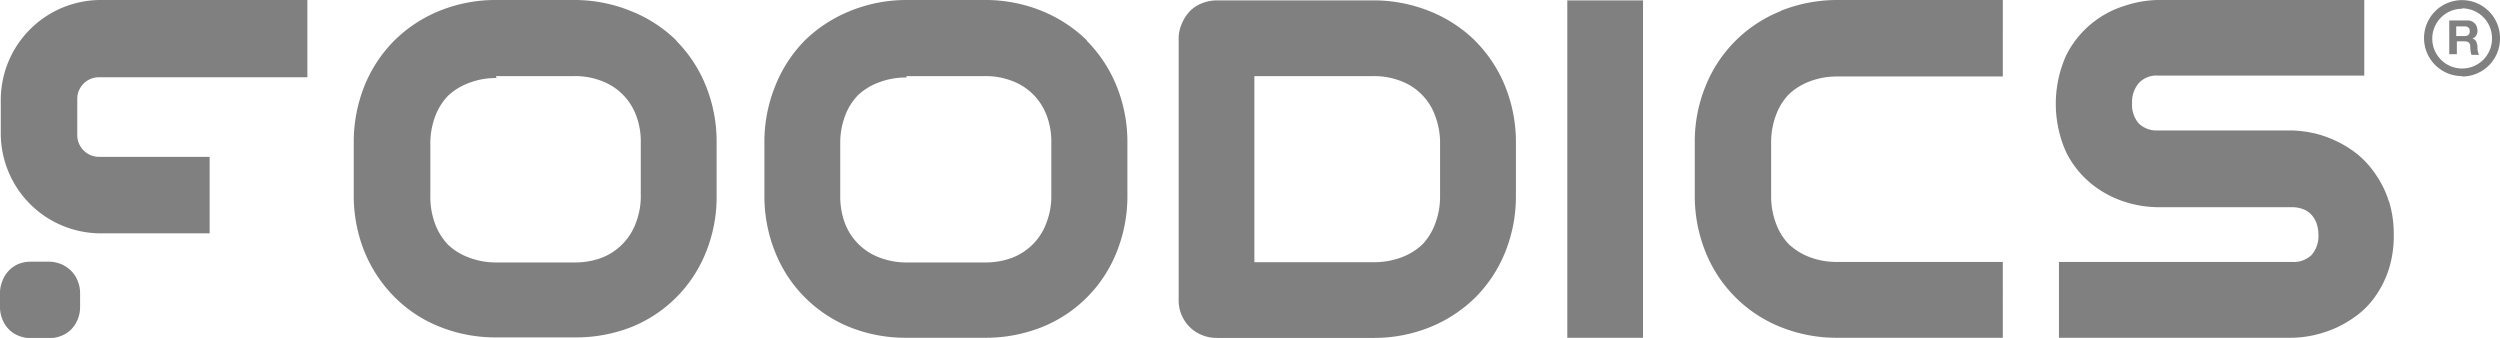
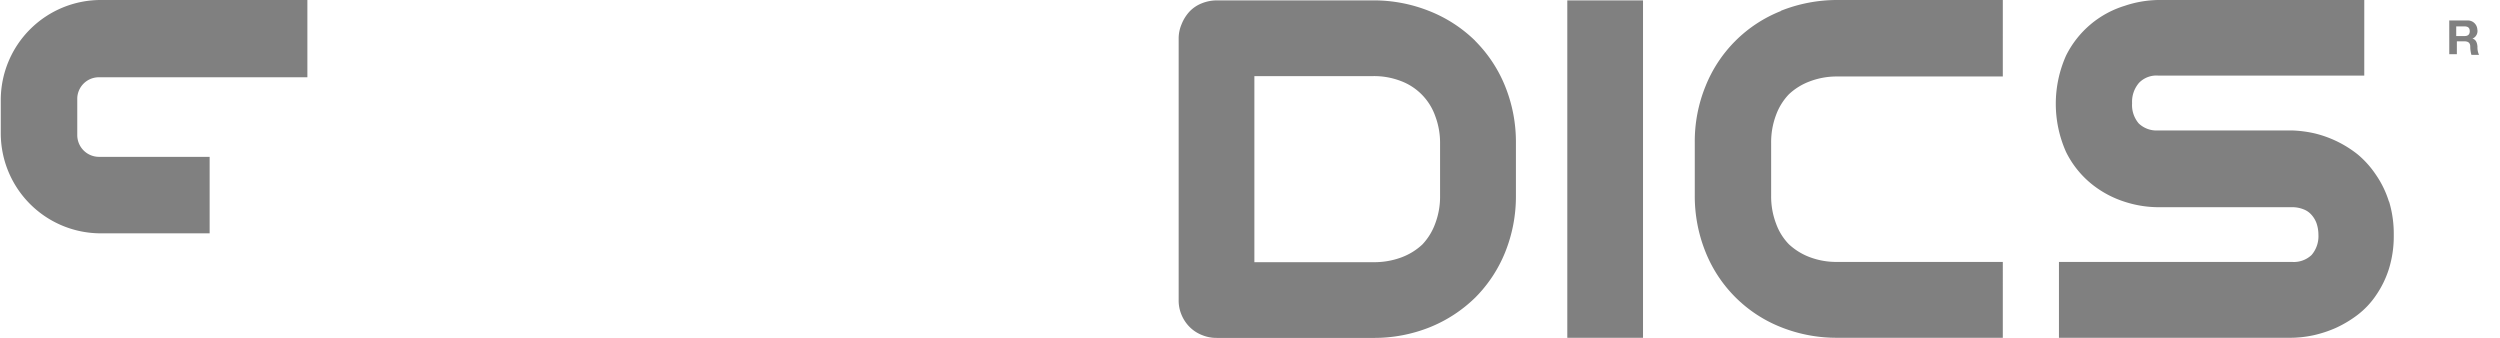
<svg xmlns="http://www.w3.org/2000/svg" width="194.14" height="26.24" viewBox="0 0 194.14 26.24">
  <defs>
    <style>.a{fill:none;}.b{fill:gray;}</style>
  </defs>
  <title>foodics-logo-grey</title>
  <rect class="a" width="194.14" height="26.24" />
  <path class="b" d="M185.51,15.64h0a7.64,7.64,0,0,0-1-2.06A7.46,7.46,0,0,0,183.1,12a8.63,8.63,0,0,0-3.43-1.66,9.41,9.41,0,0,0-1.68-.21h-10.4a2,2,0,0,1-1.5-.54,2.19,2.19,0,0,1-.52-1.57,2.25,2.25,0,0,1,.54-1.59,1.88,1.88,0,0,1,1.49-.56h16V0h-16A8.53,8.53,0,0,0,165,.45a7.56,7.56,0,0,0-4.56,3.87,9.19,9.19,0,0,0,0,7.48,7.42,7.42,0,0,0,2,2.5A7.92,7.92,0,0,0,165,15.67a8.53,8.53,0,0,0,2.56.42H178a2.35,2.35,0,0,1,.87.16,1.55,1.55,0,0,1,.62.42,2,2,0,0,1,.4.66,2.79,2.79,0,0,1,.15.9,2.24,2.24,0,0,1-.53,1.57,2,2,0,0,1-1.52.54H159.89v5.89h18.05a8.66,8.66,0,0,0,1.69-.19,9.17,9.17,0,0,0,1.77-.58,8.88,8.88,0,0,0,1.67-1,6.43,6.43,0,0,0,1.45-1.54,7.64,7.64,0,0,0,1-2.06,8.58,8.58,0,0,0,.37-2.61,8.71,8.71,0,0,0-.36-2.59" transform="translate(0 0)" />
-   <path class="b" d="M52.54,3.16h0A10.64,10.64,0,0,0,49,.86,11.61,11.61,0,0,0,44.65,0h-6.1a11.57,11.57,0,0,0-4.39.83,10.73,10.73,0,0,0-3.52,2.3,10.66,10.66,0,0,0-2.33,3.52,11.73,11.73,0,0,0-.84,4.42v4.05a11.64,11.64,0,0,0,.84,4.44,10.77,10.77,0,0,0,2.33,3.51,10.35,10.35,0,0,0,3.52,2.31,11.61,11.61,0,0,0,4.4.82h6.09A11.79,11.79,0,0,0,49,25.41a10.4,10.4,0,0,0,5.82-5.82,11.44,11.44,0,0,0,.83-4.44V11.1a11.57,11.57,0,0,0-.83-4.42,10.45,10.45,0,0,0-2.31-3.52m-14,2.75h6.1a5.72,5.72,0,0,1,2.12.38,4.55,4.55,0,0,1,2.66,2.65,5.73,5.73,0,0,1,.37,2.17v4a5.73,5.73,0,0,1-.37,2.17A4.59,4.59,0,0,1,46.77,20a5.87,5.87,0,0,1-2.15.38H38.56A5.79,5.79,0,0,1,36.42,20a4.68,4.68,0,0,1-1.63-1,4.77,4.77,0,0,1-1-1.61,5.93,5.93,0,0,1-.37-2.17v-4a5.93,5.93,0,0,1,.37-2.17,4.63,4.63,0,0,1,1-1.61,4.83,4.83,0,0,1,1.63-1,5.79,5.79,0,0,1,2.14-.38" transform="translate(0 0)" />
-   <path class="b" d="M84.43,3.16a10.86,10.86,0,0,0-3.5-2.3A11.62,11.62,0,0,0,76.53,0H70.44A11.62,11.62,0,0,0,66,.86a10.83,10.83,0,0,0-3.52,2.3A10.63,10.63,0,0,0,60.2,6.68a11.54,11.54,0,0,0-.84,4.42v4.05a11.64,11.64,0,0,0,.84,4.44A10.44,10.44,0,0,0,66,25.41a11.65,11.65,0,0,0,4.4.82h6.1a11.79,11.79,0,0,0,4.39-.82,10.4,10.4,0,0,0,5.82-5.82,11.64,11.64,0,0,0,.84-4.44V11.1a11.58,11.58,0,0,0-.84-4.42,10.63,10.63,0,0,0-2.32-3.52m-14,2.75h6.09a5.73,5.73,0,0,1,2.13.38,4.55,4.55,0,0,1,2.66,2.65,5.73,5.73,0,0,1,.37,2.17v4a5.73,5.73,0,0,1-.37,2.17A4.57,4.57,0,0,1,78.64,20a5.79,5.79,0,0,1-2.14.38H70.44A5.79,5.79,0,0,1,68.3,20a4.57,4.57,0,0,1-2.68-2.65,5.93,5.93,0,0,1-.37-2.17v-4a5.93,5.93,0,0,1,.37-2.17,4.63,4.63,0,0,1,1-1.61,4.73,4.73,0,0,1,1.63-1,5.79,5.79,0,0,1,2.14-.38" transform="translate(0 0)" />
  <path class="b" d="M114.55,3.16h0A10.73,10.73,0,0,0,111,.86a11.62,11.62,0,0,0-4.4-.83H94.49a3.13,3.13,0,0,0-1.17.23,2.66,2.66,0,0,0-.95.64,3.18,3.18,0,0,0-.62,1A2.81,2.81,0,0,0,91.53,3V23.28a2.85,2.85,0,0,0,.22,1.16,2.92,2.92,0,0,0,.63.95,2.8,2.8,0,0,0,.94.62,2.94,2.94,0,0,0,1.17.23h12.15a11.62,11.62,0,0,0,4.4-.83,10.83,10.83,0,0,0,3.52-2.3,10.59,10.59,0,0,0,2.32-3.51,11.59,11.59,0,0,0,.84-4.43V11.11a11.54,11.54,0,0,0-.84-4.42,10.55,10.55,0,0,0-2.33-3.52m-7.91,17.19H97.41V5.91h9.23a5.79,5.79,0,0,1,2.14.38A4.5,4.5,0,0,1,111.45,9a5.89,5.89,0,0,1,.38,2.16v4.05a5.89,5.89,0,0,1-.38,2.16,4.69,4.69,0,0,1-1,1.62,4.83,4.83,0,0,1-1.63,1,6,6,0,0,1-2.14.37" transform="translate(0 0)" />
  <rect class="b" x="121.71" y="0.03" width="5.88" height="26.2" />
  <path class="b" d="M138.29.86a10.44,10.44,0,0,0-5.84,5.82,11.36,11.36,0,0,0-.84,4.42v4.05a11.59,11.59,0,0,0,.84,4.43,10.44,10.44,0,0,0,5.84,5.82,11.62,11.62,0,0,0,4.4.83h12.84V20.34H142.69a5.87,5.87,0,0,1-2.15-.37,4.91,4.91,0,0,1-1.62-1,4.45,4.45,0,0,1-1-1.61,5.93,5.93,0,0,1-.38-2.16V11.1a6,6,0,0,1,.38-2.17,4.63,4.63,0,0,1,1-1.61,4.79,4.79,0,0,1,1.62-1,5.87,5.87,0,0,1,2.15-.38h12.84V0H142.69a11.83,11.83,0,0,0-4.4.84" transform="translate(0 0)" />
-   <path class="b" d="M5.49,21h0a2.49,2.49,0,0,0-.77-.5,2.6,2.6,0,0,0-1-.18H2.43a2.69,2.69,0,0,0-1,.18A2.28,2.28,0,0,0,.19,21.81a2.42,2.42,0,0,0-.19,1v1a2.5,2.5,0,0,0,.19,1,2.33,2.33,0,0,0,.5.77,2.27,2.27,0,0,0,.77.5,2.64,2.64,0,0,0,1,.18H3.76a2.64,2.64,0,0,0,1-.18,2.27,2.27,0,0,0,.77-.5,2.33,2.33,0,0,0,.5-.77,2.5,2.5,0,0,0,.19-1v-1a2.45,2.45,0,0,0-.19-1,2.18,2.18,0,0,0-.5-.77" transform="translate(0 0)" />
  <path class="b" d="M190.15,1.59h1.44a.74.74,0,0,1,.79.69v0A.64.64,0,0,1,192,3h0c.29.07.37.36.39.62a1.41,1.41,0,0,0,.12.64h-.59a2.35,2.35,0,0,1-.09-.64c0-.28-.15-.41-.45-.41h-.59v1h-.59V1.58Zm.59,1.21h.64c.26,0,.41-.11.41-.38s-.15-.37-.41-.37h-.64Z" transform="translate(0 0)" />
-   <path class="b" d="M191.2,5.91A2.95,2.95,0,1,1,194.14,3h0a2.94,2.94,0,0,1-2.94,2.94m0-5.26A2.32,2.32,0,1,0,193.52,3,2.32,2.32,0,0,0,191.2.65" transform="translate(0 0)" />
  <path class="b" d="M6,7.63A1.68,1.68,0,0,1,7.68,6H23.87V0h-16A7.77,7.77,0,0,0,.06,7.77v2.58a7.77,7.77,0,0,0,7.77,7.77h8.45V12.18H7.69A1.69,1.69,0,0,1,6,10.5H6Z" transform="translate(0 0)" />
</svg>